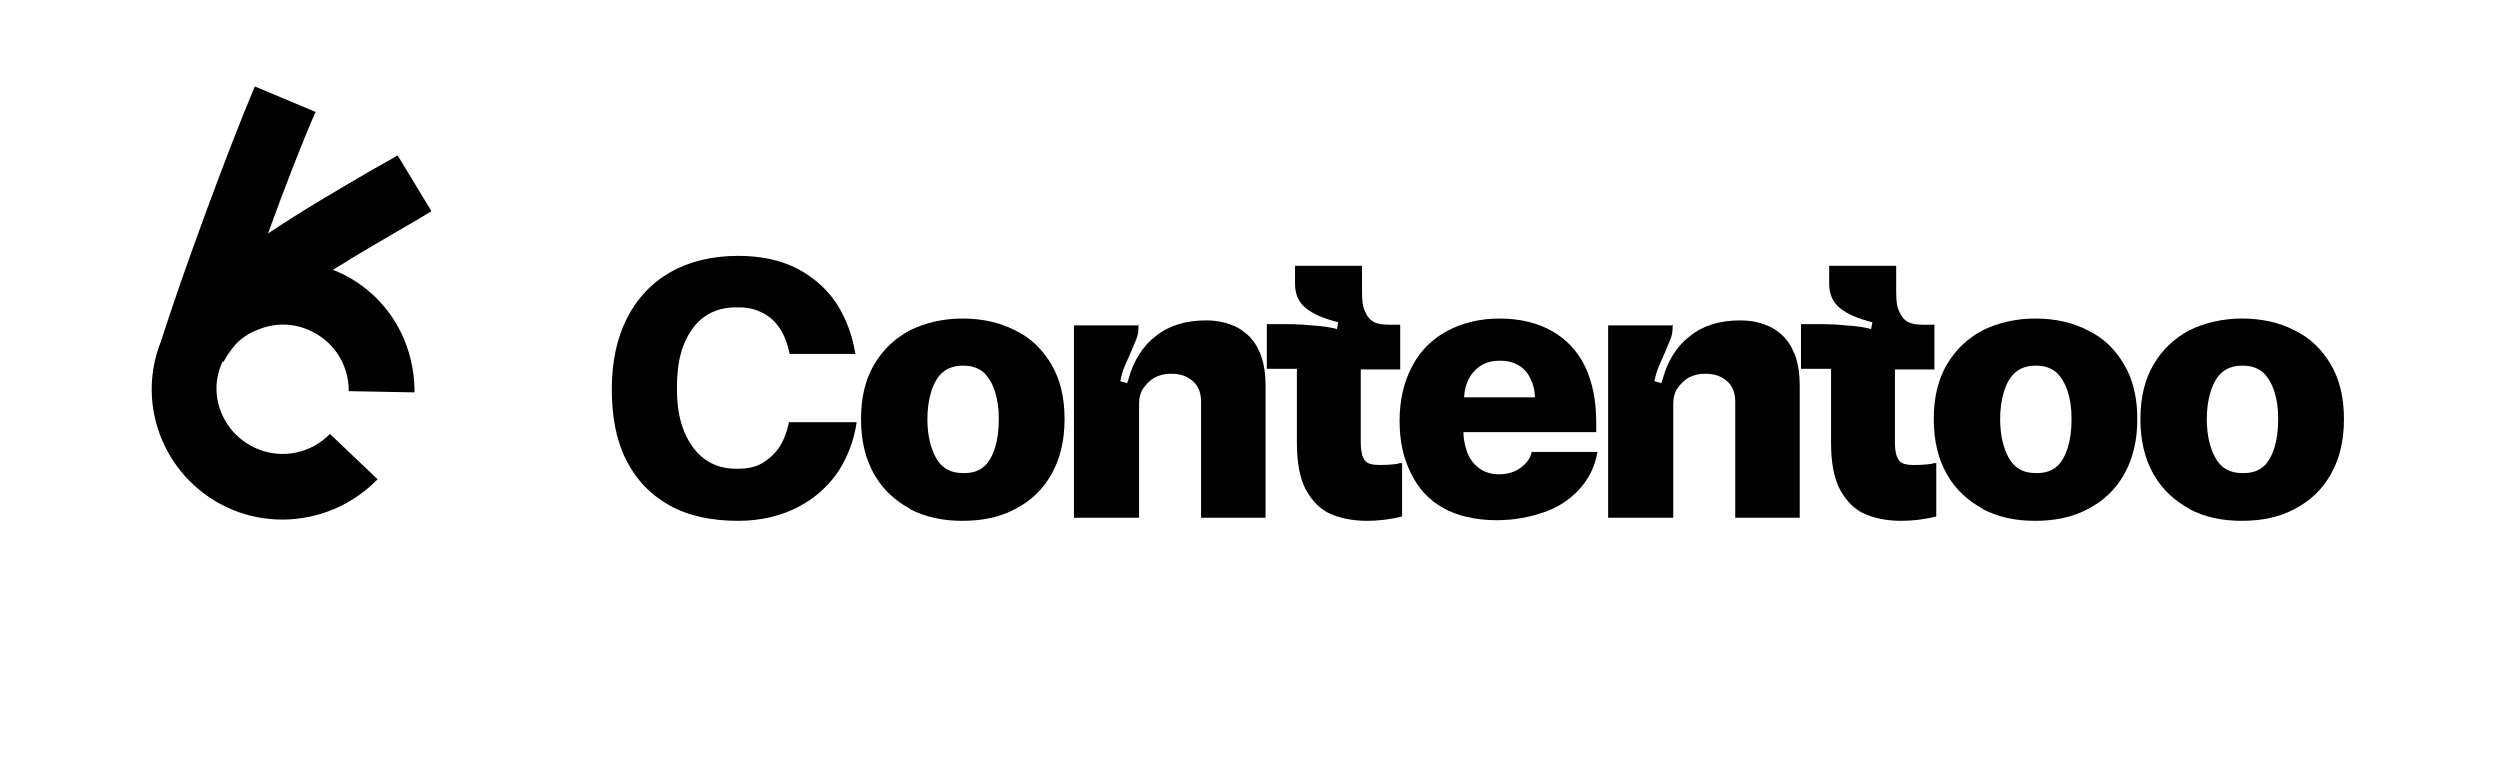
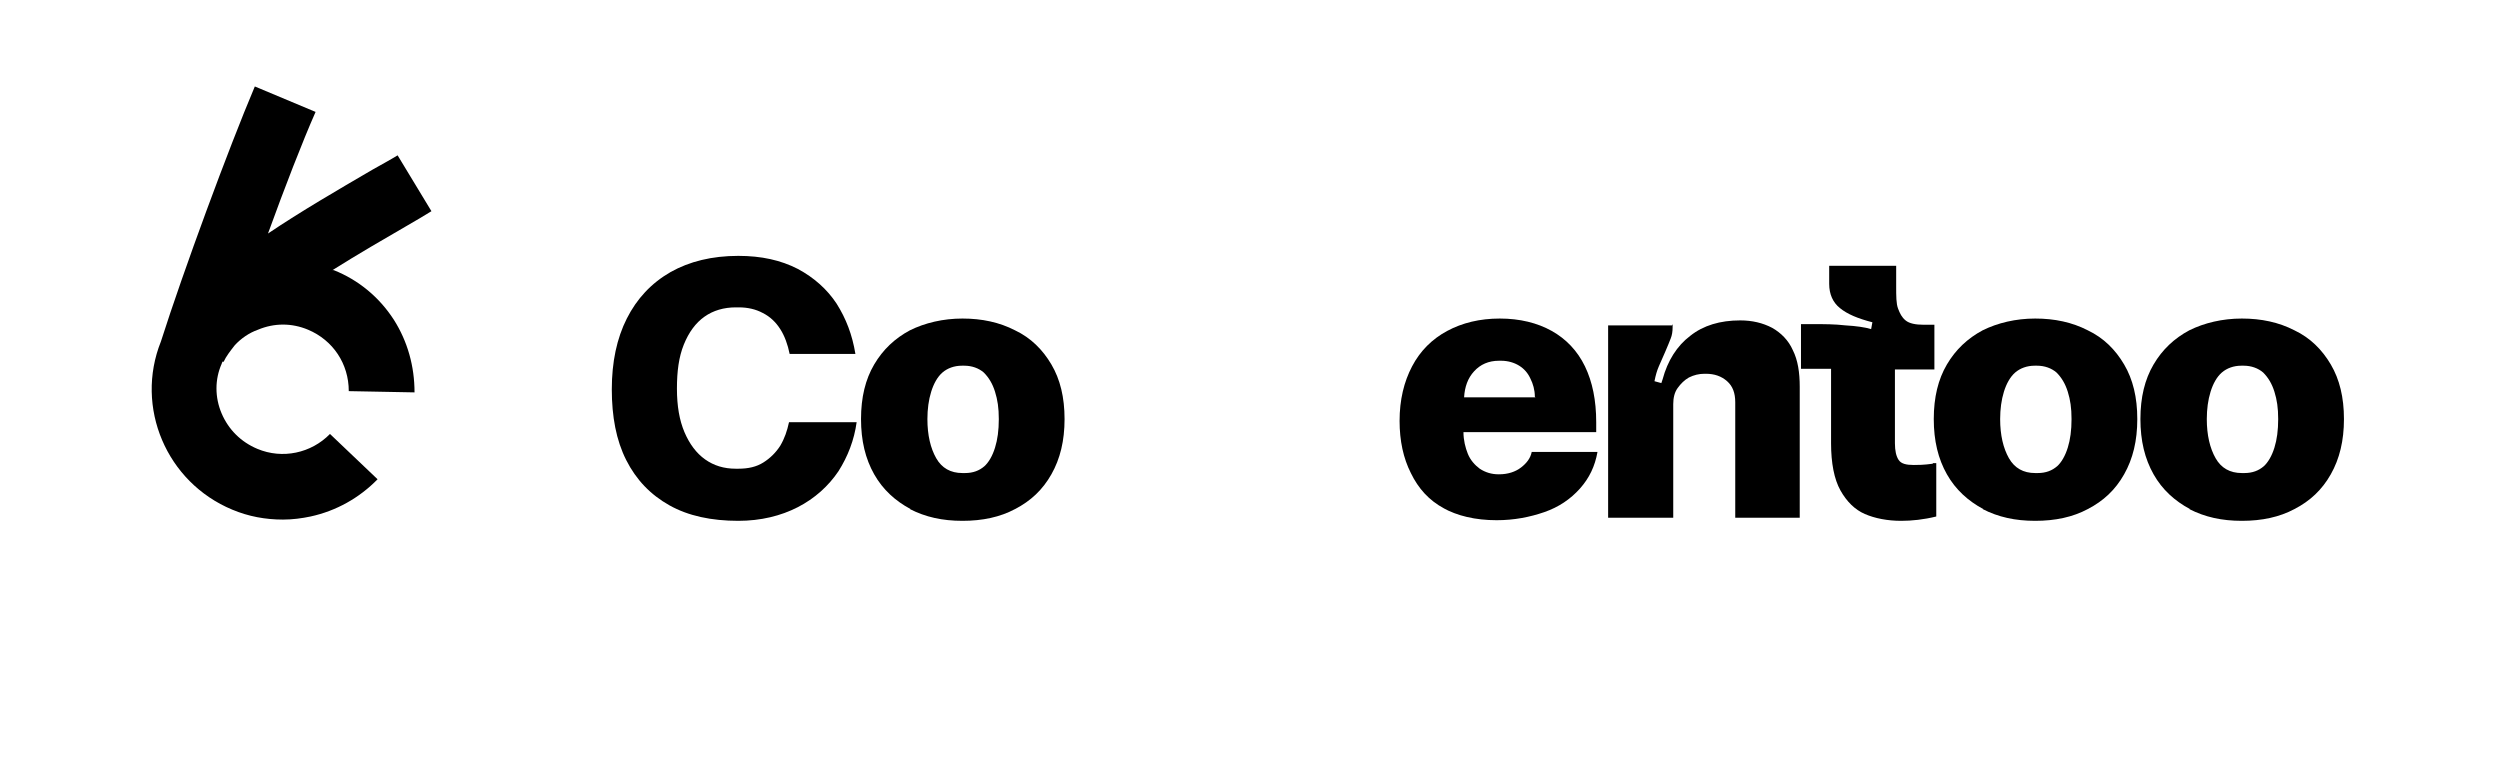
<svg xmlns="http://www.w3.org/2000/svg" width="132" height="40" viewBox="0 0 132 40" fill="none">
  <g clip-path="url(#clip0_376_493)">
    <path d="M44.272 24.879C43.743 25.665 43.016 26.32 42.123 26.779C41.23 27.238 40.172 27.5 38.982 27.5C37.56 27.5 36.337 27.238 35.345 26.681C34.353 26.124 33.592 25.338 33.063 24.289C32.534 23.241 32.303 21.996 32.303 20.554C32.303 19.113 32.567 17.867 33.096 16.819C33.625 15.771 34.386 14.951 35.411 14.362C36.403 13.805 37.593 13.51 38.982 13.51C40.205 13.51 41.23 13.739 42.123 14.198C42.983 14.657 43.677 15.279 44.173 16.033C44.669 16.819 45 17.671 45.165 18.687H41.693C41.594 18.195 41.429 17.736 41.197 17.376C40.966 17.016 40.668 16.721 40.271 16.524C39.908 16.328 39.478 16.229 39.015 16.229H38.85C38.221 16.229 37.659 16.393 37.196 16.721C36.733 17.048 36.37 17.54 36.105 18.195C35.841 18.85 35.742 19.604 35.742 20.521C35.742 21.439 35.874 22.192 36.138 22.815C36.403 23.437 36.767 23.929 37.229 24.256C37.692 24.584 38.221 24.748 38.85 24.748H38.982C39.511 24.748 39.941 24.649 40.304 24.42C40.668 24.191 40.966 23.896 41.197 23.536C41.429 23.142 41.561 22.749 41.66 22.291H45.231C45.099 23.241 44.768 24.093 44.272 24.879Z" fill="black" />
    <path d="M48.075 26.878C47.281 26.451 46.62 25.862 46.157 25.043C45.694 24.224 45.462 23.273 45.462 22.127C45.462 20.98 45.694 20.03 46.157 19.244C46.62 18.457 47.248 17.867 48.041 17.442C48.835 17.048 49.794 16.819 50.819 16.819C51.844 16.819 52.77 17.016 53.596 17.442C54.423 17.835 55.051 18.457 55.514 19.244C55.977 20.03 56.209 20.98 56.209 22.127C56.209 23.273 55.977 24.224 55.514 25.043C55.051 25.862 54.423 26.451 53.596 26.878C52.803 27.303 51.877 27.5 50.819 27.5C49.761 27.5 48.868 27.303 48.041 26.878H48.075ZM51.943 24.649C52.208 24.42 52.406 24.06 52.538 23.634C52.671 23.208 52.737 22.716 52.737 22.127C52.737 21.537 52.671 21.111 52.538 20.685C52.406 20.259 52.208 19.932 51.943 19.669C51.679 19.44 51.315 19.309 50.918 19.309H50.786C50.389 19.309 50.025 19.44 49.761 19.669C49.496 19.899 49.298 20.259 49.166 20.685C49.033 21.111 48.967 21.603 48.967 22.127C48.967 22.979 49.133 23.667 49.43 24.191C49.728 24.715 50.191 24.977 50.819 24.977H50.951C51.381 24.977 51.712 24.846 51.976 24.617L51.943 24.649Z" fill="black" />
-     <path d="M60.11 17.114V17.278C60.11 17.507 60.077 17.704 60.011 17.867C59.945 18.031 59.846 18.294 59.714 18.588C59.581 18.883 59.482 19.113 59.383 19.342C59.284 19.571 59.218 19.801 59.151 20.128L59.515 20.227L59.581 20.03C59.846 19.047 60.342 18.261 61.036 17.736C61.73 17.18 62.623 16.917 63.681 16.917C64.309 16.917 64.872 17.049 65.368 17.311C65.83 17.573 66.227 17.966 66.459 18.49C66.723 19.014 66.822 19.669 66.822 20.423V27.336H63.417V21.242C63.417 20.751 63.285 20.39 62.987 20.128C62.689 19.866 62.326 19.735 61.863 19.735H61.797C61.499 19.735 61.234 19.801 60.97 19.932C60.739 20.063 60.54 20.259 60.375 20.489C60.209 20.718 60.143 21.013 60.143 21.34V27.336H56.705V17.18H60.077L60.11 17.114Z" fill="black" />
-     <path d="M73.865 24.453C73.865 24.453 73.898 24.453 73.931 24.453H74.031V27.271C73.369 27.435 72.741 27.5 72.179 27.5C71.452 27.5 70.79 27.369 70.261 27.14C69.732 26.91 69.302 26.484 68.972 25.895C68.641 25.305 68.476 24.453 68.476 23.405V19.473H66.889V17.114H67.583C68.112 17.114 68.674 17.114 69.236 17.18C69.798 17.212 70.261 17.278 70.592 17.376L70.658 17.016C69.897 16.819 69.335 16.59 68.939 16.262C68.575 15.967 68.377 15.541 68.377 14.984V14.034H71.915V15.115C71.915 15.64 71.915 16.033 72.014 16.295C72.113 16.557 72.212 16.754 72.41 16.918C72.609 17.081 72.939 17.147 73.369 17.147H73.931V19.506H71.848V23.405C71.848 23.798 71.915 24.093 72.047 24.289C72.179 24.486 72.444 24.551 72.84 24.551C73.039 24.551 73.369 24.551 73.832 24.486L73.865 24.453Z" fill="black" />
    <path d="M76.246 26.845C75.452 26.419 74.89 25.796 74.493 24.977C74.096 24.191 73.898 23.273 73.898 22.225C73.898 21.111 74.129 20.161 74.559 19.342C74.989 18.523 75.617 17.9 76.411 17.474C77.204 17.048 78.13 16.819 79.188 16.819C80.246 16.819 81.172 17.048 81.933 17.474C82.693 17.9 83.288 18.523 83.685 19.342C84.082 20.161 84.28 21.144 84.28 22.291V22.815H77.271C77.271 23.241 77.37 23.634 77.502 23.962C77.634 24.289 77.866 24.551 78.13 24.748C78.428 24.944 78.759 25.043 79.122 25.043H79.155C79.618 25.043 80.015 24.912 80.313 24.682C80.61 24.453 80.809 24.191 80.875 23.863H84.347C84.214 24.617 83.917 25.239 83.421 25.796C82.925 26.353 82.296 26.779 81.536 27.041C80.775 27.303 79.949 27.467 79.023 27.467C77.899 27.467 76.94 27.238 76.18 26.812L76.246 26.845ZM81.04 20.947C81.04 20.587 80.941 20.259 80.809 19.997C80.676 19.702 80.478 19.473 80.213 19.309C79.949 19.145 79.618 19.047 79.254 19.047H79.155C78.593 19.047 78.163 19.244 77.833 19.604C77.502 19.964 77.337 20.423 77.304 20.98H81.073L81.04 20.947Z" fill="black" />
    <path d="M88.314 17.114V17.278C88.314 17.507 88.281 17.704 88.215 17.867C88.149 18.031 88.049 18.294 87.918 18.588C87.785 18.883 87.686 19.113 87.587 19.342C87.488 19.571 87.421 19.801 87.356 20.128L87.719 20.227L87.785 20.03C88.049 19.047 88.546 18.261 89.24 17.736C89.935 17.18 90.827 16.917 91.885 16.917C92.513 16.917 93.075 17.049 93.572 17.311C94.034 17.573 94.432 17.966 94.662 18.49C94.927 19.014 95.026 19.669 95.026 20.423V27.336H91.621V21.242C91.621 20.751 91.488 20.39 91.191 20.128C90.894 19.866 90.529 19.735 90.066 19.735H90.001C89.703 19.735 89.438 19.801 89.174 19.932C88.942 20.063 88.744 20.259 88.579 20.489C88.413 20.718 88.347 21.013 88.347 21.34V27.336H84.909V17.18H88.281L88.314 17.114Z" fill="black" />
    <path d="M102.069 24.453C102.069 24.453 102.103 24.453 102.136 24.453H102.235V27.271C101.574 27.435 100.945 27.5 100.383 27.5C99.656 27.5 98.994 27.369 98.465 27.14C97.936 26.91 97.507 26.484 97.176 25.895C96.845 25.305 96.68 24.453 96.68 23.405V19.473H95.092V17.114H95.787C96.316 17.114 96.878 17.114 97.441 17.18C98.002 17.212 98.465 17.278 98.796 17.376L98.862 17.016C98.101 16.819 97.54 16.59 97.142 16.262C96.779 15.967 96.581 15.541 96.581 14.984V14.034H100.118V15.115C100.118 15.64 100.118 16.033 100.218 16.295C100.317 16.557 100.416 16.754 100.615 16.918C100.813 17.081 101.144 17.147 101.574 17.147H102.136V19.506H100.052V23.405C100.052 23.798 100.118 24.093 100.251 24.289C100.383 24.486 100.647 24.551 101.045 24.551C101.243 24.551 101.574 24.551 102.036 24.486L102.069 24.453Z" fill="black" />
    <path d="M104.715 26.878C103.921 26.451 103.26 25.862 102.797 25.043C102.334 24.224 102.103 23.273 102.103 22.127C102.103 20.98 102.334 20.03 102.797 19.244C103.26 18.457 103.889 17.867 104.682 17.442C105.476 17.048 106.434 16.819 107.459 16.819C108.485 16.819 109.41 17.016 110.237 17.442C111.063 17.835 111.692 18.457 112.154 19.244C112.618 20.03 112.849 20.98 112.849 22.127C112.849 23.273 112.618 24.224 112.154 25.043C111.692 25.862 111.063 26.451 110.237 26.878C109.444 27.303 108.517 27.5 107.459 27.5C106.401 27.5 105.508 27.303 104.682 26.878H104.715ZM108.584 24.649C108.848 24.42 109.046 24.06 109.179 23.634C109.311 23.208 109.377 22.716 109.377 22.127C109.377 21.537 109.311 21.111 109.179 20.685C109.046 20.259 108.848 19.932 108.584 19.669C108.319 19.44 107.956 19.309 107.558 19.309H107.427C107.029 19.309 106.666 19.44 106.401 19.669C106.137 19.899 105.938 20.259 105.806 20.685C105.674 21.111 105.608 21.603 105.608 22.127C105.608 22.979 105.773 23.667 106.07 24.191C106.368 24.715 106.831 24.977 107.459 24.977H107.592C108.021 24.977 108.352 24.846 108.616 24.617L108.584 24.649Z" fill="black" />
    <path d="M115.627 26.878C114.833 26.451 114.171 25.862 113.709 25.043C113.246 24.224 113.014 23.273 113.014 22.127C113.014 20.98 113.246 20.03 113.709 19.244C114.171 18.457 114.799 17.867 115.593 17.442C116.387 17.048 117.346 16.819 118.371 16.819C119.395 16.819 120.322 17.016 121.148 17.442C121.975 17.835 122.603 18.457 123.066 19.244C123.529 20.03 123.761 20.98 123.761 22.127C123.761 23.273 123.529 24.224 123.066 25.043C122.603 25.862 121.975 26.451 121.148 26.878C120.354 27.303 119.429 27.5 118.371 27.5C117.313 27.5 116.42 27.303 115.593 26.878H115.627ZM119.495 24.649C119.759 24.42 119.958 24.06 120.09 23.634C120.223 23.208 120.288 22.716 120.288 22.127C120.288 21.537 120.223 21.111 120.09 20.685C119.958 20.259 119.759 19.932 119.495 19.669C119.23 19.44 118.866 19.309 118.47 19.309H118.337C117.941 19.309 117.577 19.44 117.313 19.669C117.048 19.899 116.849 20.259 116.718 20.685C116.585 21.111 116.519 21.603 116.519 22.127C116.519 22.979 116.685 23.667 116.982 24.191C117.279 24.715 117.743 24.977 118.371 24.977H118.503C118.933 24.977 119.264 24.846 119.528 24.617L119.495 24.649Z" fill="black" />
    <path d="M11.802 19.113C11.934 18.818 12.166 18.523 12.397 18.228C12.728 17.867 13.158 17.573 13.621 17.409C14.48 17.048 15.406 17.048 16.266 17.409C17.588 17.966 18.415 19.211 18.415 20.652L21.887 20.718C21.887 19.342 21.523 18.031 20.796 16.884C20.035 15.705 18.944 14.788 17.622 14.263C17.622 14.263 17.588 14.263 17.555 14.263C18.911 13.412 20.267 12.625 21.457 11.937C21.92 11.675 22.35 11.413 22.78 11.151L20.994 8.202C20.564 8.464 20.134 8.694 19.672 8.956C17.82 10.037 15.902 11.151 14.15 12.33C15.043 9.873 15.968 7.481 16.663 5.909L13.455 4.565C12.067 7.842 9.686 14.296 8.496 18.031C7.107 21.504 8.793 25.468 12.265 26.91C13.125 27.271 14.018 27.434 14.943 27.434C15.439 27.434 15.935 27.369 16.398 27.271C17.754 26.976 18.977 26.288 19.936 25.305L17.423 22.913C16.431 23.929 14.91 24.256 13.588 23.699C12.728 23.339 12.067 22.684 11.703 21.832C11.339 20.98 11.339 20.03 11.703 19.211C11.703 19.178 11.736 19.113 11.769 19.08L11.802 19.113Z" fill="black" />
  </g>
  <defs>
    <clipPath id="clip0_376_493">
      <rect width="115.793" height="23" fill="white" transform="translate(8 4.5)" />
    </clipPath>
  </defs>
</svg>